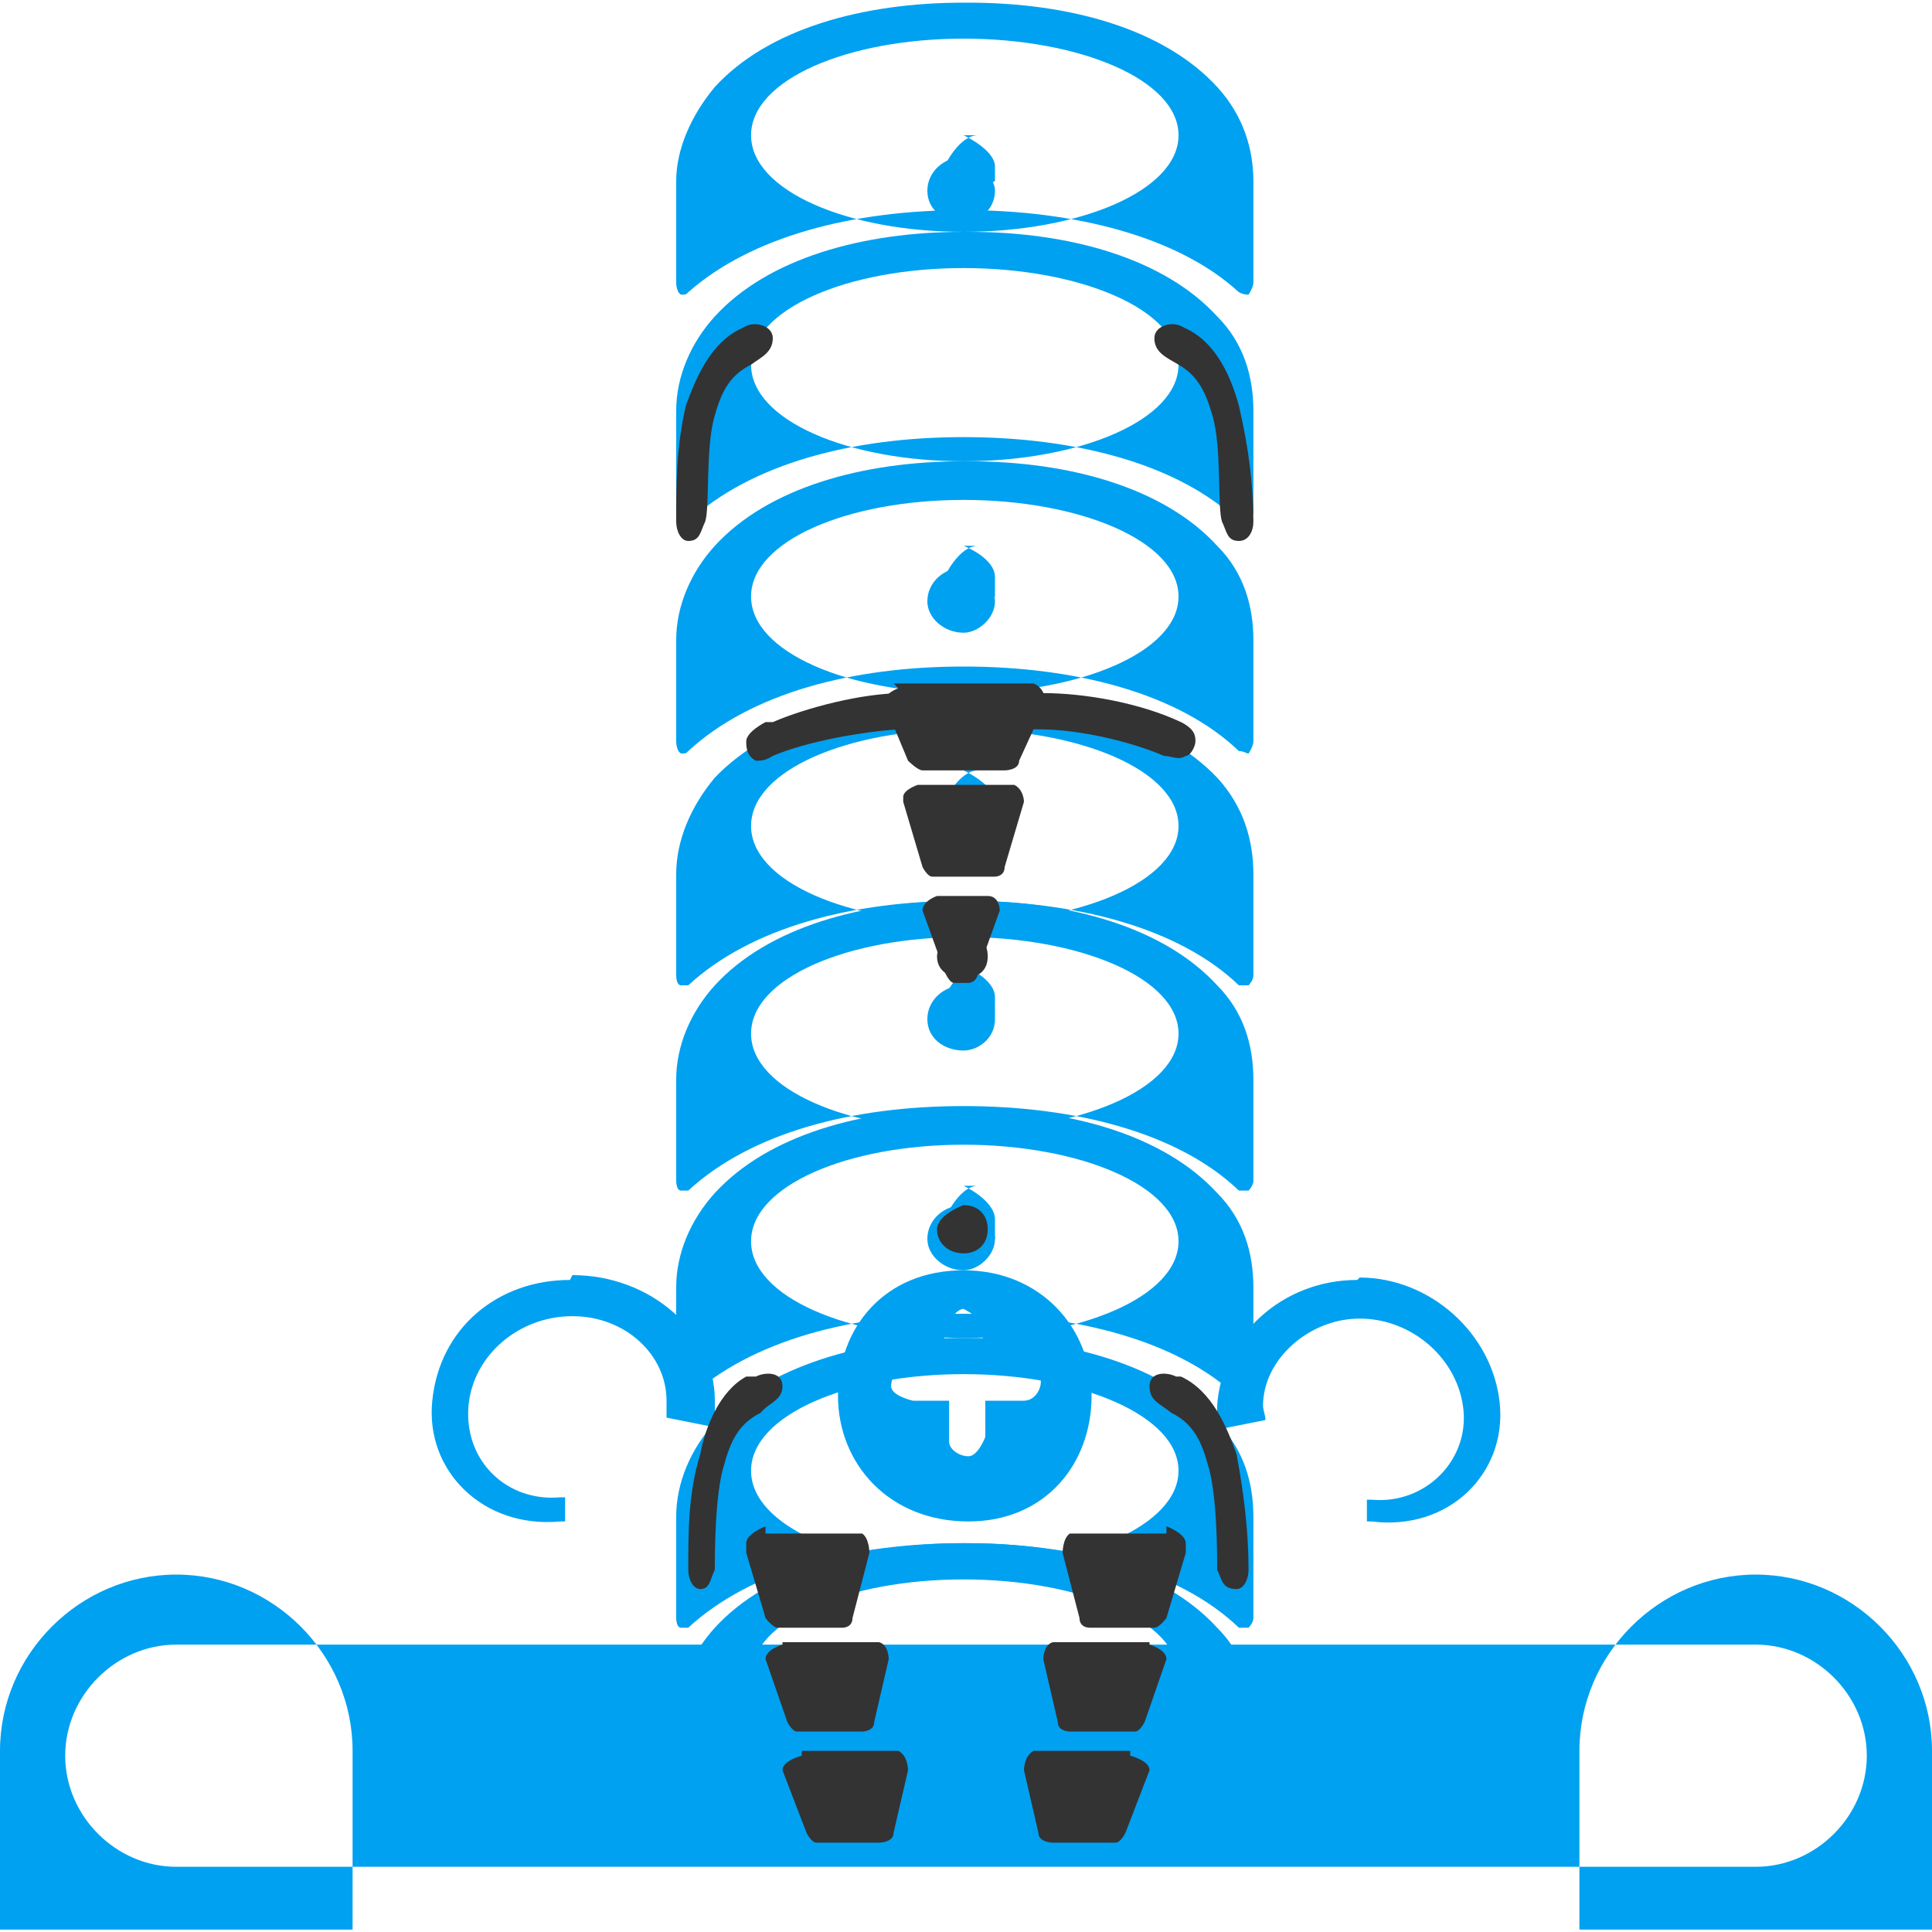
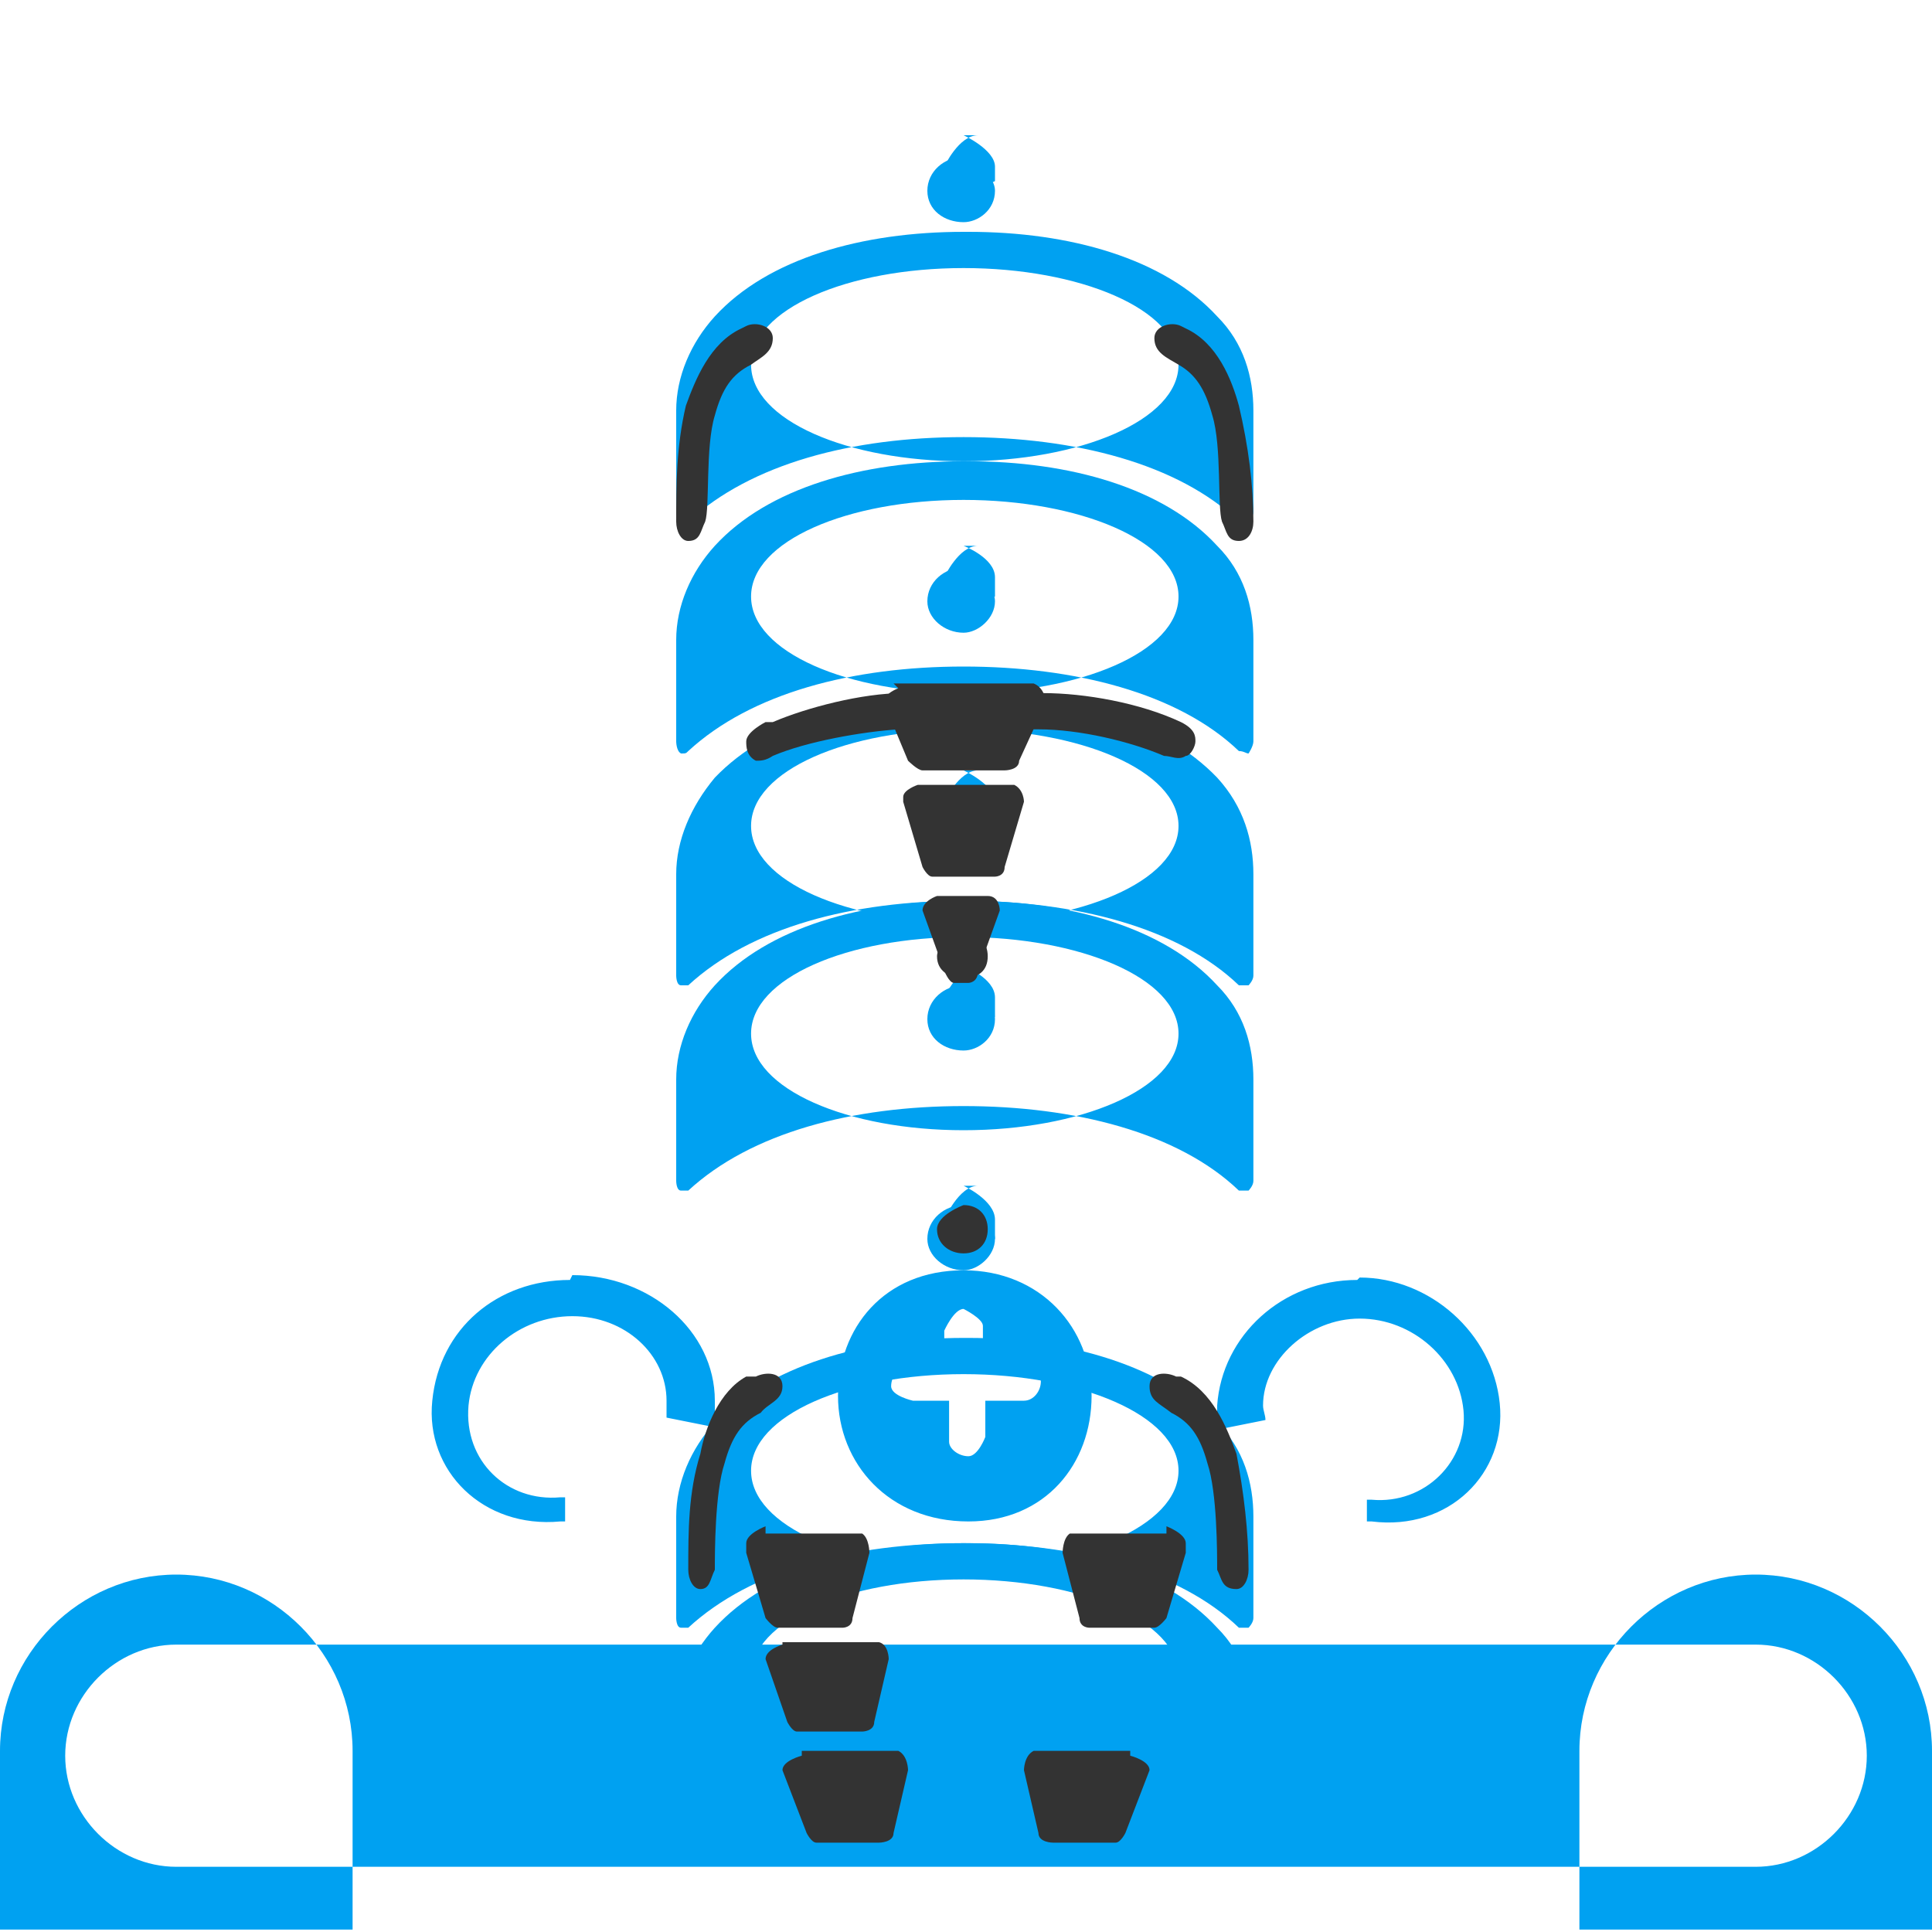
<svg xmlns="http://www.w3.org/2000/svg" width="800pt" height="800pt" viewBox="0 0 800 800" version="1.1">
  <defs />
  <path fill-rule="evenodd" fill="#00a1f1" d="M399,526 C366,526 347,550 347,578 C347,606 368,630 401,630 C433,630 452,606 452,578 C452,550 431,526 399,526 M236,530 C206,530 182,550 179,580 C176,609 200,633 232,630 L234,630 L234,620 L232,620 C210,622 192,605 194,582 C196,561 215,545 237,545 C259,545 276,561 276,580 C276,582 276,584 276,587 L296,591 C296,587 296,584 296,580 C296,551 269,528 237,528 Z M562,530 C531,530 506,553 504,582 L504,592 L524,588 C524,586 523,584 523,582 C523,563 542,546 563,546 C585,546 604,563 606,584 C608,605 590,623 568,621 L566,621 L566,630 L568,630 C600,634 624,610 621,581 C618,552 592,529 563,529 Z M399,542 C399,542 407,546 407,549 L407,565 L422,565 C422,565 431,568 431,572 C431,576 428,580 424,580 L408,580 L408,595 C408,595 405,603 401,603 C397,603 393,600 393,597 L393,580 L378,580 C378,580 369,578 369,574 C369,570 372,566 376,566 L391,566 L391,551 C391,551 395,542 399,542" />
  <path fill-rule="evenodd" fill="#00a1f1" d="M73,652 C33,652 0,685 0,725 L0,799 L146,799 L146,725 C146,685 113,652 73,652 M727,652 C687,652 654,685 654,725 L654,799 L800,799 L800,725 C800,685 767,652 727,652 M73,681 L727,681 C752,681 773,702 773,727 C773,752 752,773 727,773 L73,773 C48,773 27,752 27,727 C27,702 48,681 73,681" />
-   <path fill-rule="evenodd" fill="#00a1f1" d="M399,1.1 C357,1.1 318,12 296,36 C286,48 280,62 280,75 L280,117 C280,117 280,121 282,122 C284,122 284,122 285,121 C311,98 353,87 399,87 C445,87 488,98 513,121 C515,122 516,122 517,122 C517,122 519,119 519,117 L519,75 C519,62 515,48 504,36 C482,12 443,1.1 401,1.1 Z M399,16 C447,16 488,33 488,56 C488,79 447,96 399,96 C351,96 311,79 311,56 C311,33 351,16 399,16" />
  <path fill-rule="evenodd" fill="#00a1f1" d="M399,96 C357,96 318,107 296,131 C286,142 280,156 280,170 L280,212 C280,212 280,216 282,216 C284,216 284,216 285,216 C311,192 353,181 399,181 C445,181 488,192 513,216 C515,216 516,216 517,216 C517,216 519,214 519,212 L519,170 C519,156 515,142 504,131 C482,107 443,96 401,96 Z M399,111 C447,111 488,128 488,151 C488,174 447,191 399,191 C351,191 311,174 311,151 C311,128 351,111 399,111" />
  <path fill-rule="evenodd" fill="#00a1f1" d="M399,191 C357,191 318,202 296,226 C286,237 280,251 280,265 L280,307 C280,307 280,311 282,312 C284,312 284,312 285,311 C311,287 353,276 399,276 C445,276 488,287 513,311 C515,311 516,312 517,312 C517,312 519,309 519,307 L519,265 C519,251 515,237 504,226 C482,202 443,191 401,191 Z M399,207 C447,207 488,224 488,247 C488,270 447,287 399,287 C351,287 311,270 311,247 C311,224 351,207 399,207" />
  <path fill-rule="evenodd" fill="#00a1f1" d="M399,287 C357,287 318,299 296,322 C286,334 280,348 280,362 L280,404 C280,404 280,408 282,408 C284,408 284,408 285,408 C311,384 353,373 399,373 C445,373 488,384 513,408 C515,408 516,408 517,408 C517,408 519,406 519,404 L519,362 C519,348 515,334 504,322 C482,299 443,287 401,287 Z M399,302 C447,302 488,319 488,342 C488,365 447,382 399,382 C351,382 311,365 311,342 C311,319 351,302 399,302" />
  <path fill-rule="evenodd" fill="#00a1f1" d="M399,373 C357,373 318,384 296,408 C286,419 280,433 280,447 L280,489 C280,489 280,493 282,493 C284,493 284,493 285,493 C311,469 353,458 399,458 C445,458 488,469 513,493 C515,493 516,493 517,493 C517,493 519,491 519,489 L519,447 C519,433 515,419 504,408 C482,384 443,373 401,373 Z M399,388 C447,388 488,405 488,428 C488,451 447,468 399,468 C351,468 311,451 311,428 C311,405 351,388 399,388" />
-   <path fill-rule="evenodd" fill="#00a1f1" d="M399,459 C357,459 318,470 296,494 C286,505 280,519 280,533 L280,575 C280,575 280,579 282,579 C284,579 284,579 285,579 C311,555 353,544 399,544 C445,544 488,555 513,579 C515,579 516,579 517,579 C517,579 519,576 519,575 L519,533 C519,519 515,505 504,494 C482,470 443,459 401,459 Z M399,474 C447,474 488,491 488,514 C488,537 447,554 399,554 C351,554 311,537 311,514 C311,491 351,474 399,474" />
  <path fill-rule="evenodd" fill="#00a1f1" d="M399,554 C357,554 318,566 296,589 C286,600 280,614 280,628 L280,670 C280,670 280,674 282,674 C284,674 284,674 285,674 C311,650 353,639 399,639 C445,639 488,650 513,674 C515,674 516,674 517,674 C517,674 519,672 519,670 L519,628 C519,614 515,600 504,589 C482,566 443,554 401,554 Z M399,569 C447,569 488,586 488,609 C488,632 447,649 399,649 C351,649 311,632 311,609 C311,586 351,569 399,569" />
  <path fill-rule="evenodd" fill="#00a1f1" d="M399,639 C357,639 318,650 296,674 C286,685 280,699 280,713 L280,755 C280,755 280,759 282,759 C284,759 284,759 285,759 C311,735 353,724 399,724 C445,724 488,735 513,759 C515,759 516,759 517,759 C517,759 519,756 519,755 L519,713 C519,699 515,685 504,674 C482,650 443,639 401,639 Z M399,654 C447,654 488,671 488,694 C488,717 447,734 399,734 C351,734 311,717 311,694 C311,671 351,654 399,654" />
  <path fill-rule="evenodd" fill="#00a1f1" d="M399,56 C399,56 412,62 412,69 L412,75 C412,75 399,81 391,81 L391,69 C391,69 397,56 405,56 Z" />
  <path fill-rule="evenodd" fill="#00a1f1" d="M399,65 C399,65 412,71 412,79 C412,87 405,92 399,92 C391,92 384,87 384,79 C384,71 391,65 399,65" />
  <path fill-rule="evenodd" fill="#00a1f1" d="M399,71 C399,71 388,75 388,79 C388,83 393,87 399,87 C405,87 409,83 409,79 C409,75 405,71 399,71" />
  <path fill-rule="evenodd" fill="#00a1f1" d="M399,226 C399,226 412,231 412,239 L412,247 C412,247 399,253 391,253 L391,239 C391,239 397,226 405,226 Z" />
  <path fill-rule="evenodd" fill="#00a1f1" d="M399,235 C399,235 412,241 412,249 C412,256 405,262 399,262 C391,262 384,256 384,249 C384,241 391,235 399,235" />
  <path fill-rule="evenodd" fill="#00a1f1" d="M399,241 C399,241 388,245 388,249 C388,253 393,256 399,256 C405,256 409,253 409,249 C409,245 405,241 399,241" />
  <path fill-rule="evenodd" fill="#00a1f1" d="M399,319 C399,319 412,325 412,332 L412,340 C412,340 399,346 391,346 L391,332 C391,332 397,319 405,319 Z" />
  <path fill-rule="evenodd" fill="#00a1f1" d="M399,327 C399,327 412,332 412,340 C412,348 405,353 399,353 C391,353 384,348 384,340 C384,332 391,327 399,327" />
-   <path fill-rule="evenodd" fill="#00a1f1" d="M399,332 C399,332 388,336 388,340 C388,344 393,348 399,348 C405,348 409,344 409,340 C409,336 405,332 399,332" />
  <path fill-rule="evenodd" fill="#00a1f1" d="M399,400 C399,400 412,405 412,413 L412,421 C412,421 399,427 391,427 L391,413 C391,413 397,400 405,400 Z" />
  <path fill-rule="evenodd" fill="#00a1f1" d="M399,408 C399,408 412,414 412,422 C412,430 405,435 399,435 C391,435 384,430 384,422 C384,414 391,408 399,408" />
  <path fill-rule="evenodd" fill="#00a1f1" d="M399,414 C399,414 388,418 388,422 C388,426 393,430 399,430 C405,430 409,426 409,422 C409,418 405,414 399,414" />
  <path fill-rule="evenodd" fill="#00a1f1" d="M399,491 C399,491 412,497 412,505 L412,513 C412,513 399,519 391,519 L391,505 C391,505 397,491 405,491 Z" />
  <path fill-rule="evenodd" fill="#00a1f1" d="M399,499 C399,499 412,505 412,513 C412,520 405,526 399,526 C391,526 384,520 384,513 C384,505 391,499 399,499" />
  <path fill-rule="evenodd" fill="#00a1f1" d="M399,505 C399,505 388,509 388,513 C388,517 393,520 399,520 C405,520 409,517 409,513 C409,509 405,505 399,505" />
  <path fill-rule="evenodd" fill="#333333" d="M372,285 C372,285 366,287 366,291 L376,315 C376,315 380,319 382,319 L416,319 C416,319 422,319 422,315 L433,291 C433,291 433,285 428,283 L370,283 Z" />
  <path fill-rule="evenodd" fill="#333333" d="M380,325 C380,325 374,327 374,330 L374,332 L382,359 C382,359 384,363 386,363 L412,363 C412,363 416,363 416,359 L424,332 C424,332 424,327 420,325 Z" />
  <path fill-rule="evenodd" fill="#333333" d="M388,371 C388,371 382,373 382,377 L391,402 C391,402 393,407 395,407 L401,407 C401,407 405,407 405,402 L414,377 C414,377 414,371 409,371 Z" />
  <path fill-rule="evenodd" fill="#333333" d="M307,136 C294,142 288,157 284,168 C280,185 280,201 280,216 C280,220 282,224 285,224 C290,224 290,220 292,216 C294,210 292,185 296,172 C299,161 303,155 311,151 C315,148 320,146 320,140 C320,135 313,133 309,135 Z" />
  <path fill-rule="evenodd" fill="#333333" d="M491,136 C504,142 510,157 513,168 C517,185 519,201 519,216 C519,220 517,224 513,224 C508,224 508,220 506,216 C504,210 506,185 502,172 C499,161 495,155 488,151 C483,148 478,146 478,140 C478,135 485,133 489,135 Z" />
  <path fill-rule="evenodd" fill="#333333" d="M317,299 C317,299 309,303 309,307 C309,309 309,313 313,315 C315,315 317,315 320,313 C334,307 357,303 372,302 C388,302 414,302 430,302 C447,302 468,307 482,313 C485,313 488,315 491,313 C493,313 495,309 495,307 C495,305 495,302 489,299 C472,291 449,287 432,287 C414,287 391,287 374,287 C357,287 334,293 320,299 L319,299 Z" />
  <path fill-rule="evenodd" fill="#333333" d="M309,570 C298,576 292,591 290,602 C285,618 285,634 285,650 C285,654 287,658 290,658 C294,658 294,654 296,650 C296,643 296,618 300,606 C303,595 307,589 315,585 C318,581 324,580 324,574 C324,568 317,568 313,570 Z" />
  <path fill-rule="evenodd" fill="#333333" d="M489,570 C502,576 508,591 512,602 C515,618 517,634 517,650 C517,654 515,658 512,658 C506,658 506,654 504,650 C504,643 504,618 500,606 C497,595 493,589 485,585 C480,581 476,580 476,574 C476,568 483,568 487,570 Z" />
  <path fill-rule="evenodd" fill="#333333" d="M317,632 C317,632 309,635 309,639 L309,643 L317,670 C317,670 320,674 322,674 L349,674 C349,674 353,674 353,670 L360,643 C360,643 360,637 357,635 L317,635 Z" />
  <path fill-rule="evenodd" fill="#333333" d="M324,681 C324,681 317,683 317,687 L326,713 C326,713 328,717 330,717 L357,717 C357,717 362,717 362,713 L368,687 C368,687 368,681 364,680 L324,680 Z" />
  <path fill-rule="evenodd" fill="#333333" d="M332,727 C332,727 324,729 324,733 L334,759 C334,759 336,763 338,763 L364,763 C364,763 370,763 370,759 L376,733 C376,733 376,727 372,725 L332,725 Z" />
  <path fill-rule="evenodd" fill="#333333" d="M483,632 C483,632 491,635 491,639 L491,643 L483,670 C483,670 480,674 478,674 L451,674 C451,674 447,674 447,670 L440,643 C440,643 440,637 443,635 L483,635 Z" />
-   <path fill-rule="evenodd" fill="#333333" d="M476,681 C476,681 483,683 483,687 L474,713 C474,713 472,717 470,717 L443,717 C443,717 438,717 438,713 L432,687 C432,687 432,681 436,680 L476,680 Z" />
  <path fill-rule="evenodd" fill="#333333" d="M468,727 C468,727 476,729 476,733 L466,759 C466,759 464,763 462,763 L436,763 C436,763 430,763 430,759 L424,733 C424,733 424,727 428,725 L468,725 Z" />
  <path fill-rule="evenodd" fill="#333333" d="M399,336 C399,336 388,340 388,346 C388,351 393,355 399,355 C405,355 409,351 409,346 C409,340 405,336 399,336" />
  <path fill-rule="evenodd" fill="#333333" d="M399,386 C399,386 388,390 388,396 C388,402 393,405 399,405 C405,405 409,402 409,396 C409,390 405,386 399,386" />
  <path fill-rule="evenodd" fill="#333333" d="M399,499 C399,499 388,503 388,509 C388,515 393,519 399,519 C405,519 409,515 409,509 C409,503 405,499 399,499" />
</svg>